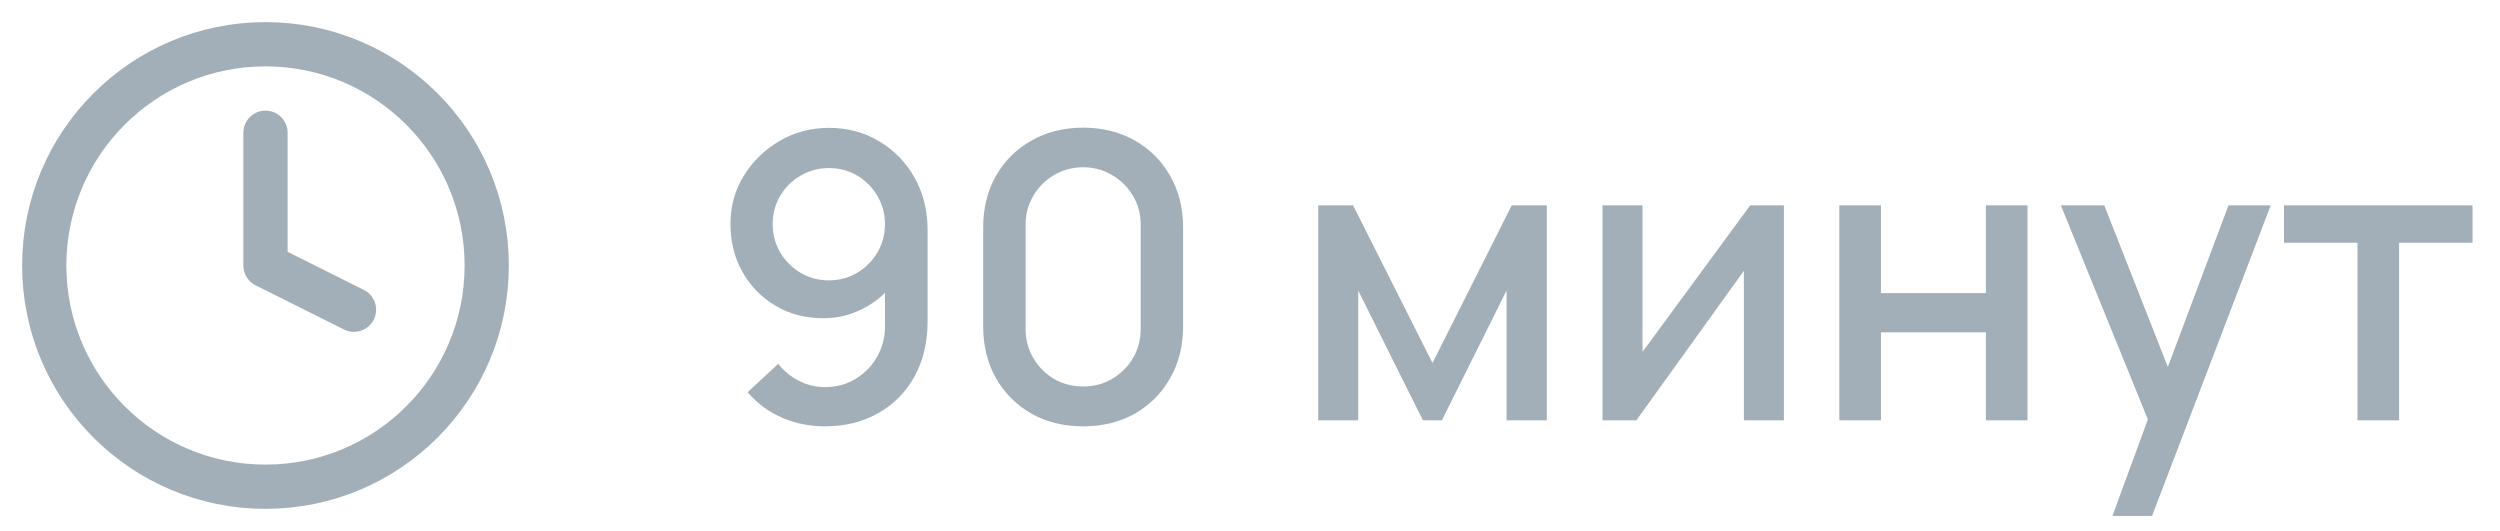
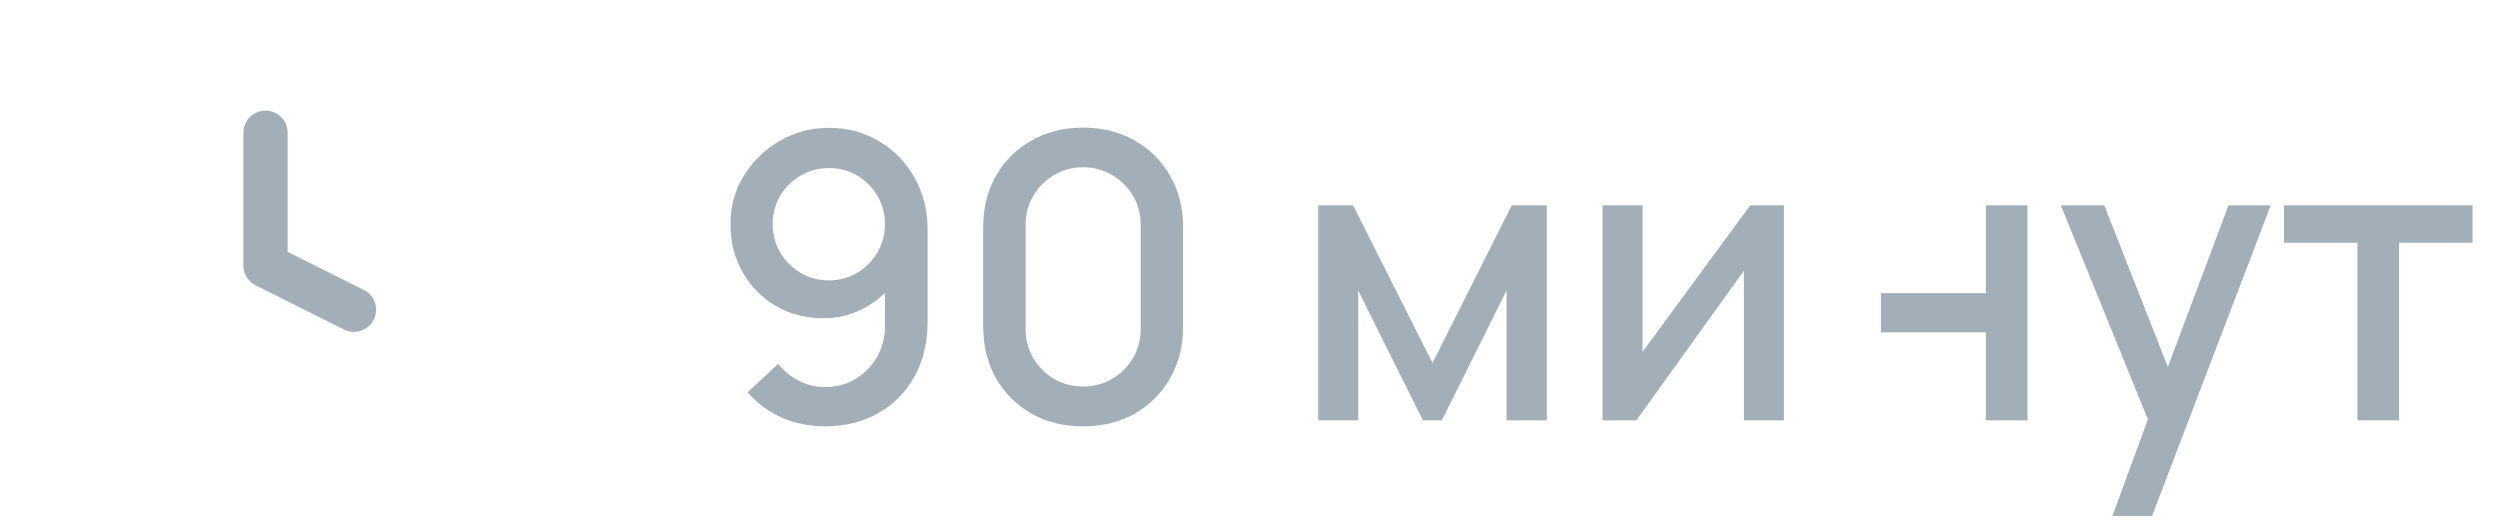
<svg xmlns="http://www.w3.org/2000/svg" width="113" height="24" viewBox="0 0 113 24" fill="none">
-   <path d="M12 22C17.523 22 22 17.523 22 12C22 6.477 17.523 2 12 2C6.477 2 2 6.477 2 12C2 17.523 6.477 22 12 22Z" stroke="#A2AFB8" stroke-width="2" stroke-linecap="round" stroke-linejoin="round" />
  <path d="M12 6V12L16 14" stroke="#A2AFB8" stroke-width="2" stroke-linecap="round" stroke-linejoin="round" />
-   <path d="M37.472 5.779C38.306 5.779 39.059 5.98 39.731 6.382C40.403 6.778 40.937 7.324 41.333 8.02C41.729 8.716 41.927 9.511 41.927 10.405V14.527C41.927 15.475 41.729 16.306 41.333 17.02C40.943 17.728 40.397 18.28 39.695 18.676C38.999 19.072 38.195 19.27 37.283 19.27C36.599 19.27 35.957 19.141 35.357 18.883C34.757 18.625 34.235 18.241 33.791 17.731L35.177 16.444C35.423 16.762 35.732 17.017 36.104 17.209C36.476 17.401 36.869 17.497 37.283 17.497C37.817 17.497 38.288 17.368 38.696 17.11C39.11 16.852 39.431 16.516 39.659 16.102C39.887 15.688 40.001 15.244 40.001 14.77V12.394L40.379 12.808C40.007 13.294 39.545 13.678 38.993 13.96C38.441 14.242 37.85 14.383 37.22 14.383C36.41 14.383 35.69 14.197 35.06 13.825C34.43 13.453 33.932 12.946 33.566 12.304C33.2 11.662 33.017 10.936 33.017 10.126C33.017 9.316 33.221 8.584 33.629 7.93C34.037 7.276 34.577 6.754 35.249 6.364C35.921 5.974 36.662 5.779 37.472 5.779ZM37.472 7.597C37.004 7.597 36.575 7.711 36.185 7.939C35.801 8.161 35.495 8.464 35.267 8.848C35.039 9.232 34.925 9.658 34.925 10.126C34.925 10.594 35.039 11.023 35.267 11.413C35.495 11.797 35.801 12.103 36.185 12.331C36.569 12.559 36.995 12.673 37.463 12.673C37.931 12.673 38.357 12.559 38.741 12.331C39.125 12.103 39.431 11.797 39.659 11.413C39.887 11.023 40.001 10.594 40.001 10.126C40.001 9.664 39.887 9.241 39.659 8.857C39.437 8.473 39.134 8.167 38.75 7.939C38.366 7.711 37.94 7.597 37.472 7.597ZM48.958 19.27C48.076 19.27 47.296 19.078 46.618 18.694C45.94 18.304 45.406 17.77 45.016 17.092C44.632 16.414 44.44 15.634 44.44 14.752V10.288C44.44 9.406 44.632 8.626 45.016 7.948C45.406 7.27 45.94 6.739 46.618 6.355C47.296 5.965 48.076 5.77 48.958 5.77C49.84 5.77 50.62 5.965 51.298 6.355C51.976 6.739 52.507 7.27 52.891 7.948C53.281 8.626 53.476 9.406 53.476 10.288V14.752C53.476 15.634 53.281 16.414 52.891 17.092C52.507 17.77 51.976 18.304 51.298 18.694C50.62 19.078 49.84 19.27 48.958 19.27ZM48.958 17.47C49.438 17.47 49.873 17.356 50.263 17.128C50.659 16.894 50.974 16.582 51.208 16.192C51.442 15.796 51.559 15.355 51.559 14.869V10.153C51.559 9.673 51.442 9.238 51.208 8.848C50.974 8.452 50.659 8.14 50.263 7.912C49.873 7.678 49.438 7.561 48.958 7.561C48.478 7.561 48.04 7.678 47.644 7.912C47.254 8.14 46.942 8.452 46.708 8.848C46.474 9.238 46.357 9.673 46.357 10.153V14.869C46.357 15.355 46.474 15.796 46.708 16.192C46.942 16.582 47.254 16.894 47.644 17.128C48.04 17.356 48.478 17.47 48.958 17.47ZM59.583 19V9.28H61.158L64.749 16.408L68.331 9.28H69.915V19H68.097V13.132L65.172 19H64.317L61.392 13.132V19H59.583ZM80.632 9.28V19H78.823V12.241L73.963 19H72.433V9.28H74.242V15.904L79.111 9.28H80.632ZM83.138 19V9.28H85.019V13.249H89.762V9.28H91.643V19H89.762V15.022H85.019V19H83.138ZM95.482 23.32L97.363 18.199L97.39 19.711L93.151 9.28H95.113L98.281 17.335H97.705L100.729 9.28H102.637L97.273 23.32H95.482ZM106.558 19V10.972H103.237V9.28H111.76V10.972H108.439V19H106.558Z" fill="#A2AFB8" />
+   <path d="M37.472 5.779C38.306 5.779 39.059 5.98 39.731 6.382C40.403 6.778 40.937 7.324 41.333 8.02C41.729 8.716 41.927 9.511 41.927 10.405V14.527C41.927 15.475 41.729 16.306 41.333 17.02C40.943 17.728 40.397 18.28 39.695 18.676C38.999 19.072 38.195 19.27 37.283 19.27C36.599 19.27 35.957 19.141 35.357 18.883C34.757 18.625 34.235 18.241 33.791 17.731L35.177 16.444C35.423 16.762 35.732 17.017 36.104 17.209C36.476 17.401 36.869 17.497 37.283 17.497C37.817 17.497 38.288 17.368 38.696 17.11C39.11 16.852 39.431 16.516 39.659 16.102C39.887 15.688 40.001 15.244 40.001 14.77V12.394L40.379 12.808C40.007 13.294 39.545 13.678 38.993 13.96C38.441 14.242 37.85 14.383 37.22 14.383C36.41 14.383 35.69 14.197 35.06 13.825C34.43 13.453 33.932 12.946 33.566 12.304C33.2 11.662 33.017 10.936 33.017 10.126C33.017 9.316 33.221 8.584 33.629 7.93C34.037 7.276 34.577 6.754 35.249 6.364C35.921 5.974 36.662 5.779 37.472 5.779ZM37.472 7.597C37.004 7.597 36.575 7.711 36.185 7.939C35.801 8.161 35.495 8.464 35.267 8.848C35.039 9.232 34.925 9.658 34.925 10.126C34.925 10.594 35.039 11.023 35.267 11.413C35.495 11.797 35.801 12.103 36.185 12.331C36.569 12.559 36.995 12.673 37.463 12.673C37.931 12.673 38.357 12.559 38.741 12.331C39.125 12.103 39.431 11.797 39.659 11.413C39.887 11.023 40.001 10.594 40.001 10.126C40.001 9.664 39.887 9.241 39.659 8.857C39.437 8.473 39.134 8.167 38.75 7.939C38.366 7.711 37.94 7.597 37.472 7.597ZM48.958 19.27C48.076 19.27 47.296 19.078 46.618 18.694C45.94 18.304 45.406 17.77 45.016 17.092C44.632 16.414 44.44 15.634 44.44 14.752V10.288C44.44 9.406 44.632 8.626 45.016 7.948C45.406 7.27 45.94 6.739 46.618 6.355C47.296 5.965 48.076 5.77 48.958 5.77C49.84 5.77 50.62 5.965 51.298 6.355C51.976 6.739 52.507 7.27 52.891 7.948C53.281 8.626 53.476 9.406 53.476 10.288V14.752C53.476 15.634 53.281 16.414 52.891 17.092C52.507 17.77 51.976 18.304 51.298 18.694C50.62 19.078 49.84 19.27 48.958 19.27ZM48.958 17.47C49.438 17.47 49.873 17.356 50.263 17.128C50.659 16.894 50.974 16.582 51.208 16.192C51.442 15.796 51.559 15.355 51.559 14.869V10.153C51.559 9.673 51.442 9.238 51.208 8.848C50.974 8.452 50.659 8.14 50.263 7.912C49.873 7.678 49.438 7.561 48.958 7.561C48.478 7.561 48.04 7.678 47.644 7.912C47.254 8.14 46.942 8.452 46.708 8.848C46.474 9.238 46.357 9.673 46.357 10.153V14.869C46.357 15.355 46.474 15.796 46.708 16.192C46.942 16.582 47.254 16.894 47.644 17.128C48.04 17.356 48.478 17.47 48.958 17.47ZM59.583 19V9.28H61.158L64.749 16.408L68.331 9.28H69.915V19H68.097V13.132L65.172 19H64.317L61.392 13.132V19H59.583ZM80.632 9.28V19H78.823V12.241L73.963 19H72.433V9.28H74.242V15.904L79.111 9.28H80.632ZM83.138 19H85.019V13.249H89.762V9.28H91.643V19H89.762V15.022H85.019V19H83.138ZM95.482 23.32L97.363 18.199L97.39 19.711L93.151 9.28H95.113L98.281 17.335H97.705L100.729 9.28H102.637L97.273 23.32H95.482ZM106.558 19V10.972H103.237V9.28H111.76V10.972H108.439V19H106.558Z" fill="#A2AFB8" />
</svg>